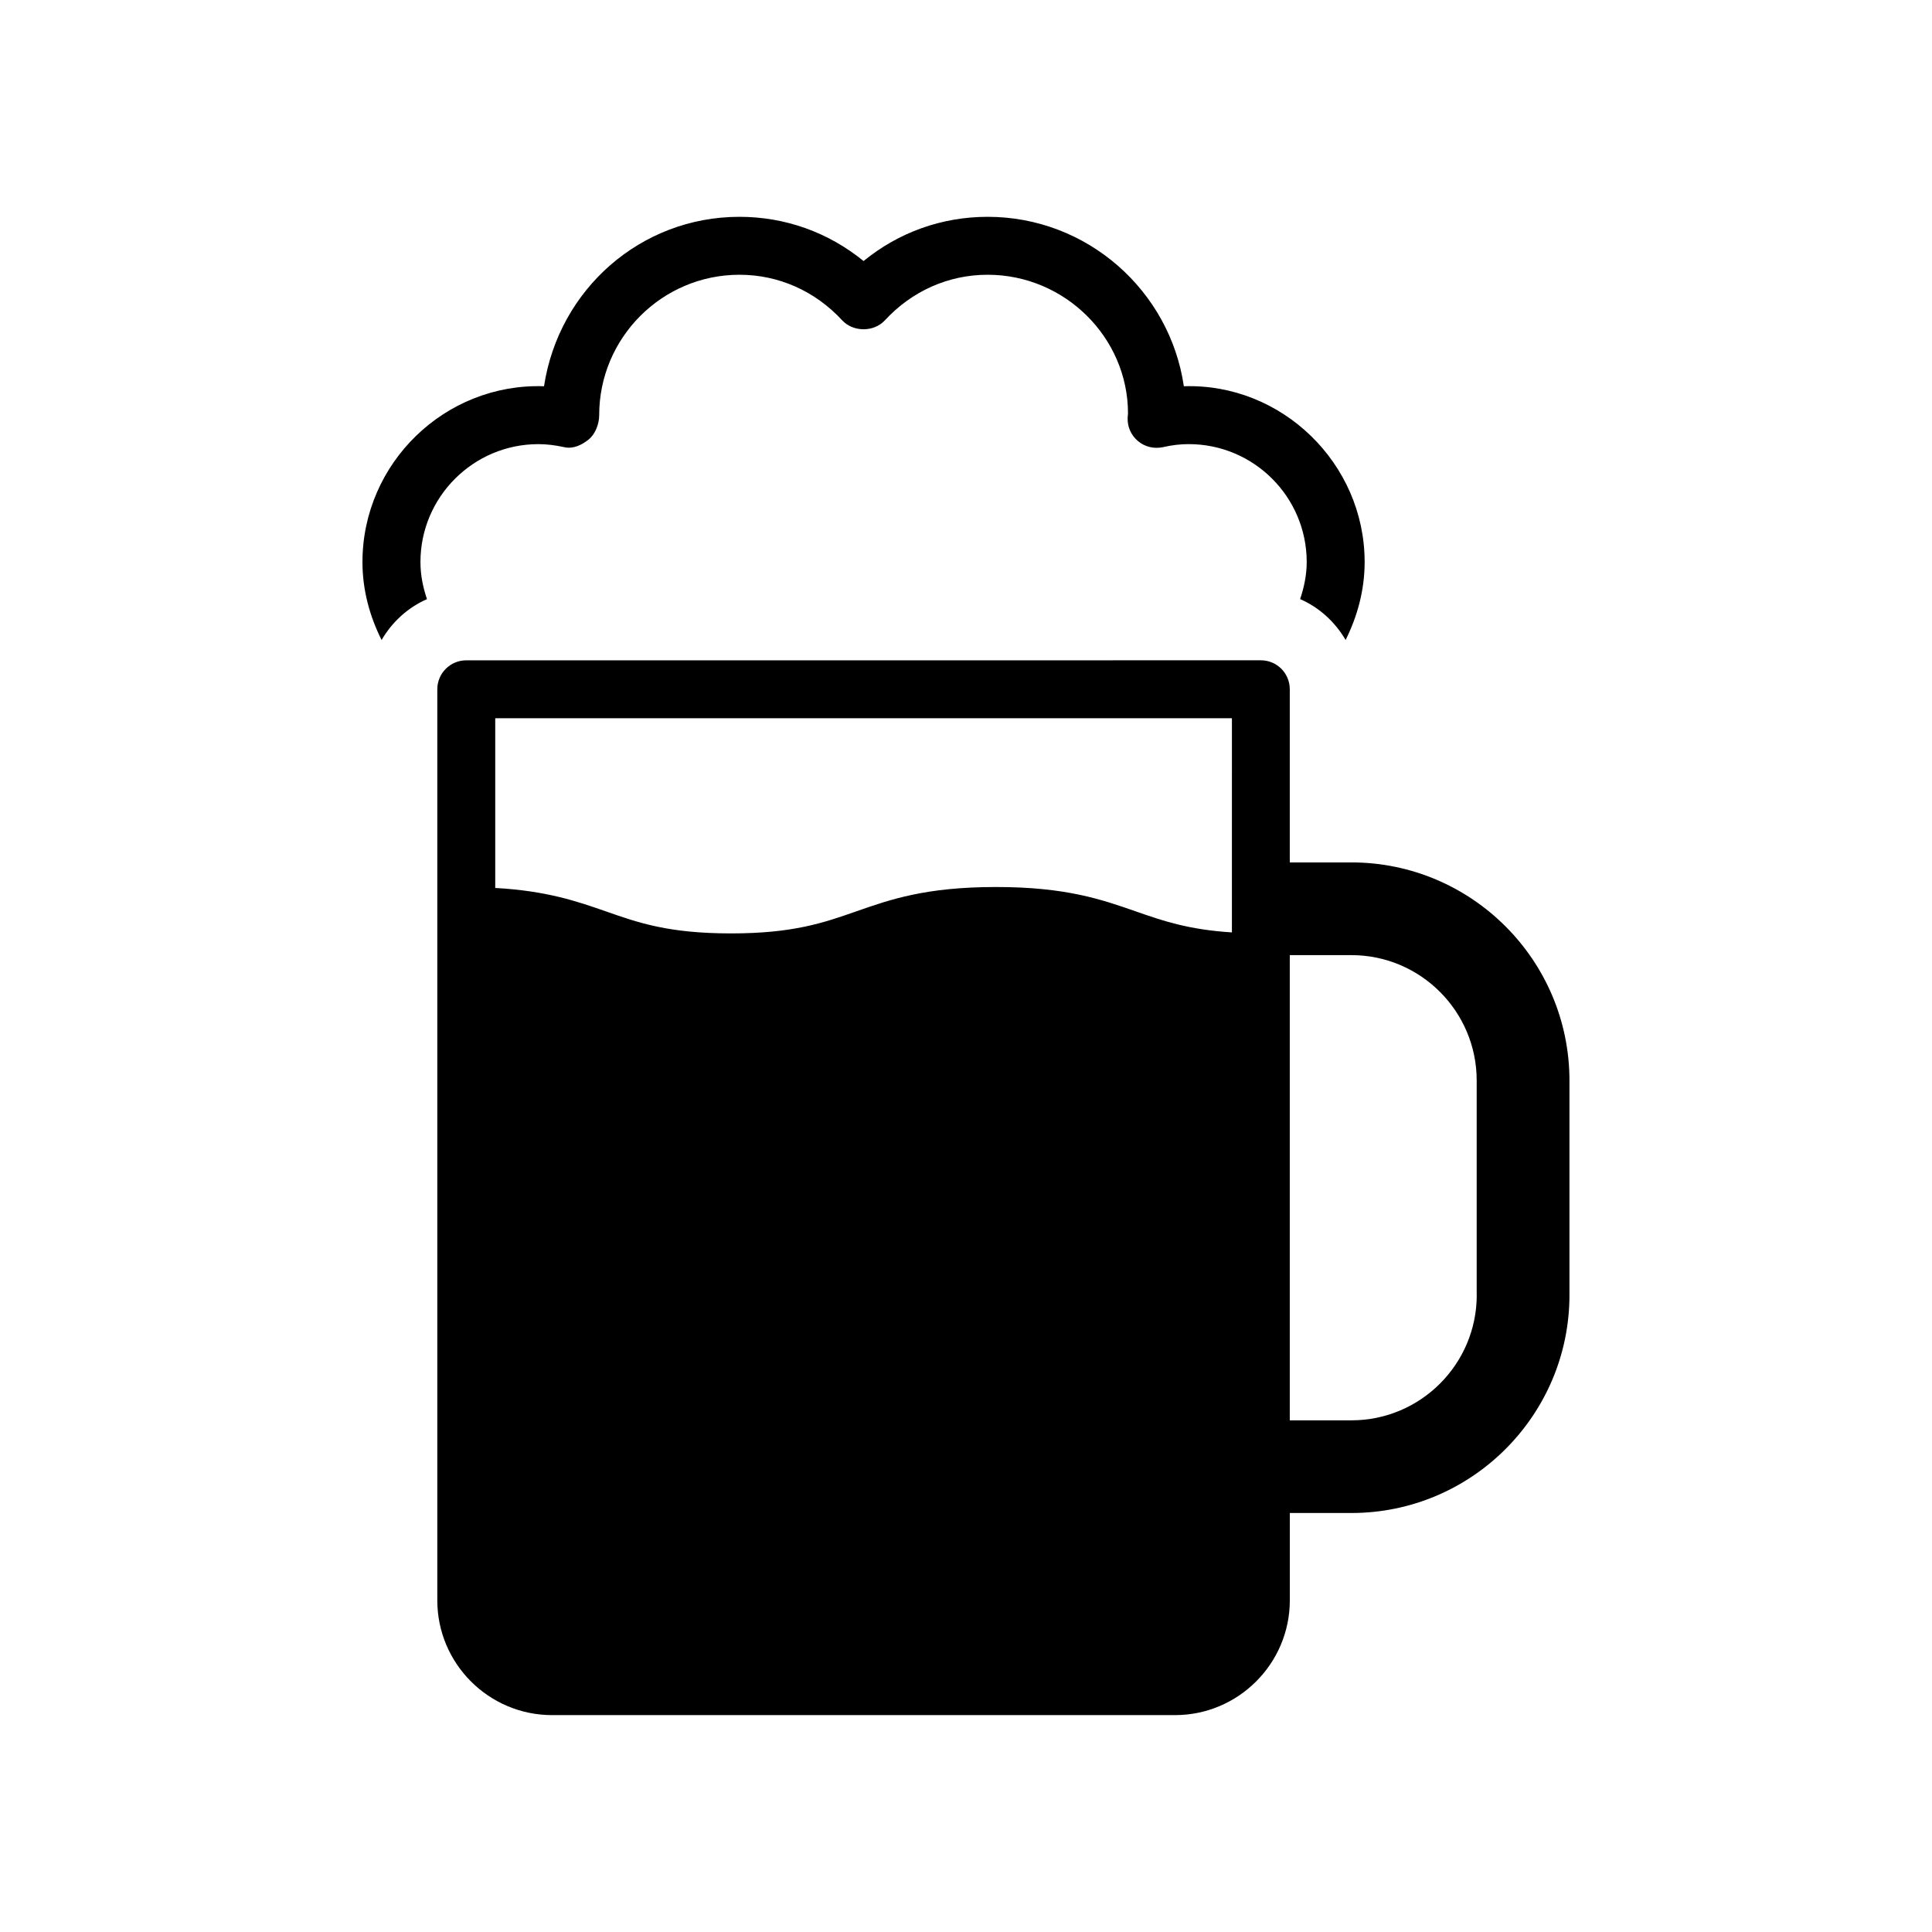
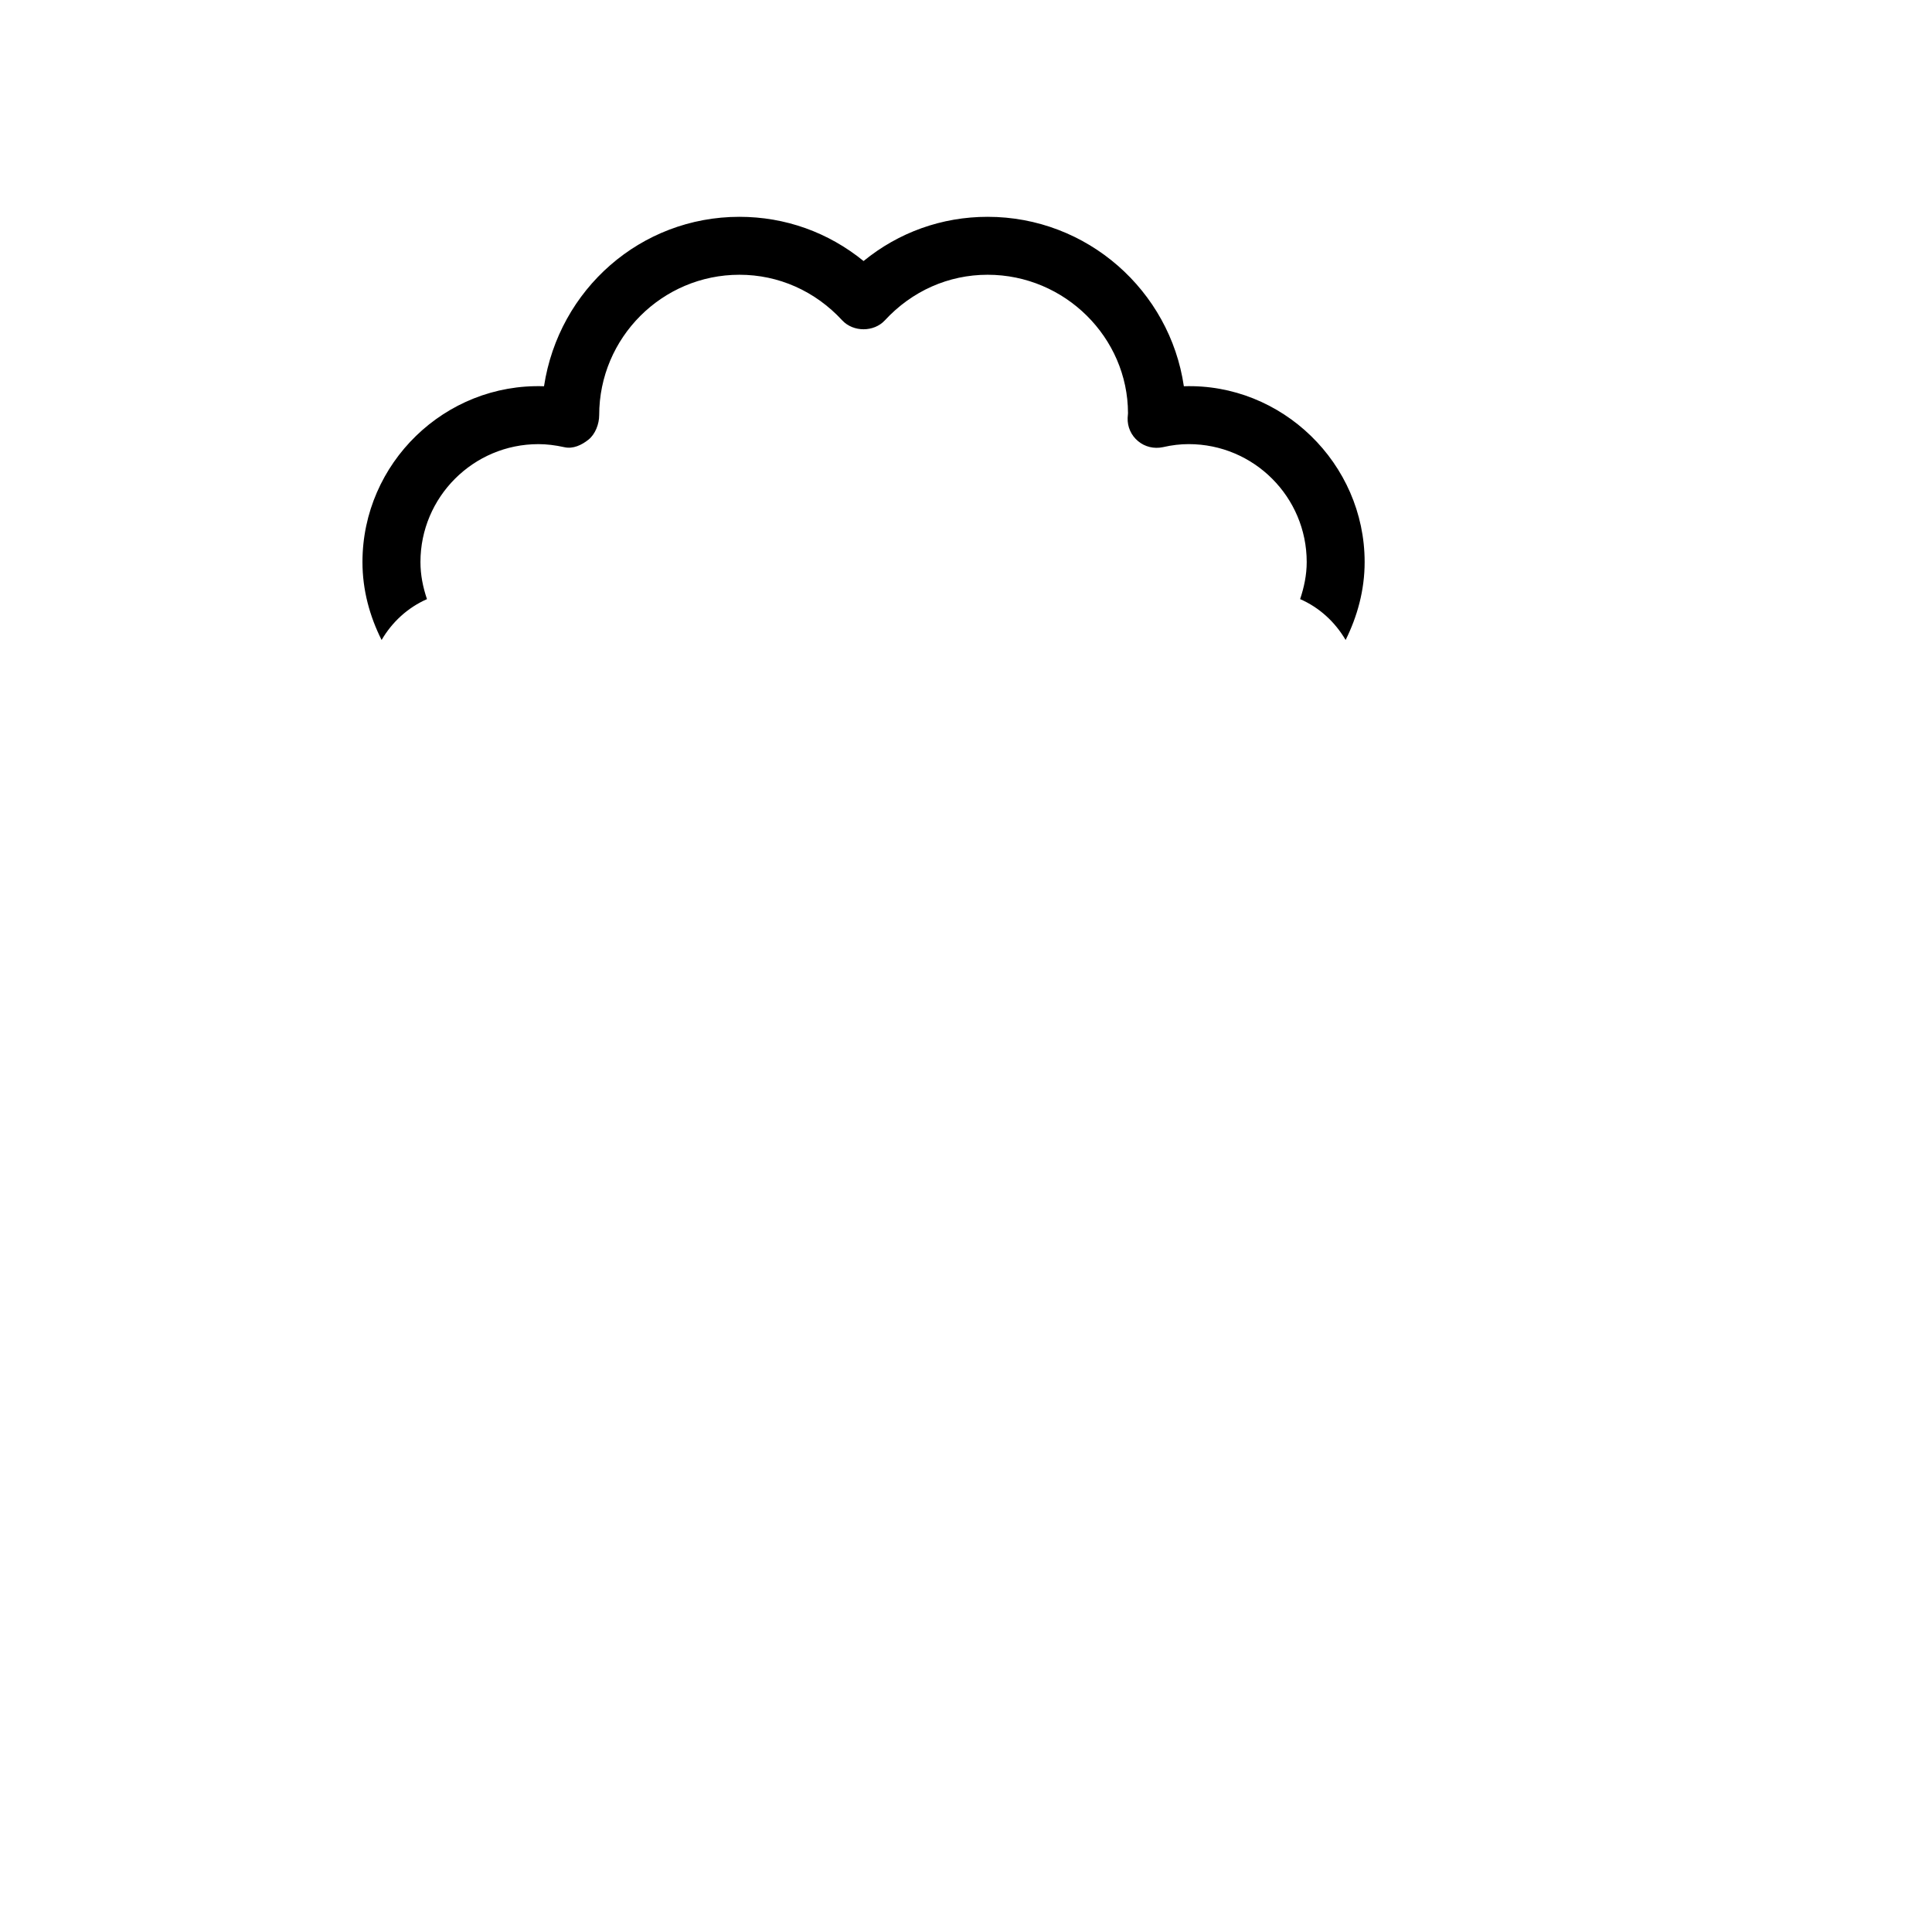
<svg xmlns="http://www.w3.org/2000/svg" fill="#000000" width="800px" height="800px" version="1.1" viewBox="144 144 512 512">
  <g>
-     <path d="m502.13 372.55h-16.324v-45.879c0-4.25-3.418-7.684-7.652-7.684l-210.58 0.004c-4.25 0-7.684 3.434-7.684 7.684v241.43c0 16.766 13.648 30.418 30.418 30.418h165.09c16.75 0 30.418-13.648 30.418-30.418v-23.145h16.328c31.852 0 57.781-25.914 57.781-57.781v-56.852c-0.02-31.863-25.934-57.781-57.801-57.781zm-31.66 18.547c-11.492-0.723-18.324-3.07-25.395-5.543-9.102-3.18-18.547-6.488-37.109-6.488-18.609 0-28.008 3.289-37.141 6.488-8.516 2.977-16.578 5.809-33.094 5.809-16.484 0-24.547-2.816-33.031-5.793-7.746-2.707-15.809-5.496-29.457-6.25v-44.977h195.23zm64.883 96.086c0 18.309-14.879 33.219-33.203 33.219l-16.344 0.004v-123.29h16.328c18.324 0 33.203 14.91 33.203 33.219v56.852z" />
    <path d="m286.67 261.7c2.188 0 4.426 0.27 6.863 0.805 2.301 0.535 4.598-0.539 6.426-2 1.812-1.449 2.832-4.156 2.832-6.488 0-20.516 16.672-37.203 37.172-37.203 10.359 0 20.043 4.297 27.238 12.09 2.93 3.148 8.391 3.133 11.289 0 7.195-7.793 16.879-12.09 27.238-12.09 20.516 0 37.172 16.688 37.203 36.684-0.031 0.27-0.094 0.977-0.094 1.242-0.094 2.379 0.93 4.66 2.769 6.172 1.812 1.512 4.219 2.094 6.582 1.59 2.394-0.551 4.644-0.805 6.832-0.805 17.254 0 31.27 14.012 31.27 31.25 0 3.449-0.707 6.723-1.746 9.824 5.102 2.219 9.258 6.062 12.059 10.832 3.102-6.25 5.039-13.195 5.039-20.656 0-26.152-21.965-47.438-47.91-46.586-3.715-25.348-25.617-44.902-52.004-44.902-12.137 0-23.555 4.109-32.875 11.715-9.352-7.606-20.75-11.715-32.906-11.715-26.105 0-47.848 19.16-51.781 44.902-26.262-0.875-48.113 20.395-48.113 46.59 0 7.461 1.938 14.406 5.07 20.656 2.769-4.754 6.941-8.598 12.027-10.832-1.055-3.117-1.73-6.375-1.73-9.824 0-17.238 14.027-31.25 31.25-31.25z" />
  </g>
</svg>